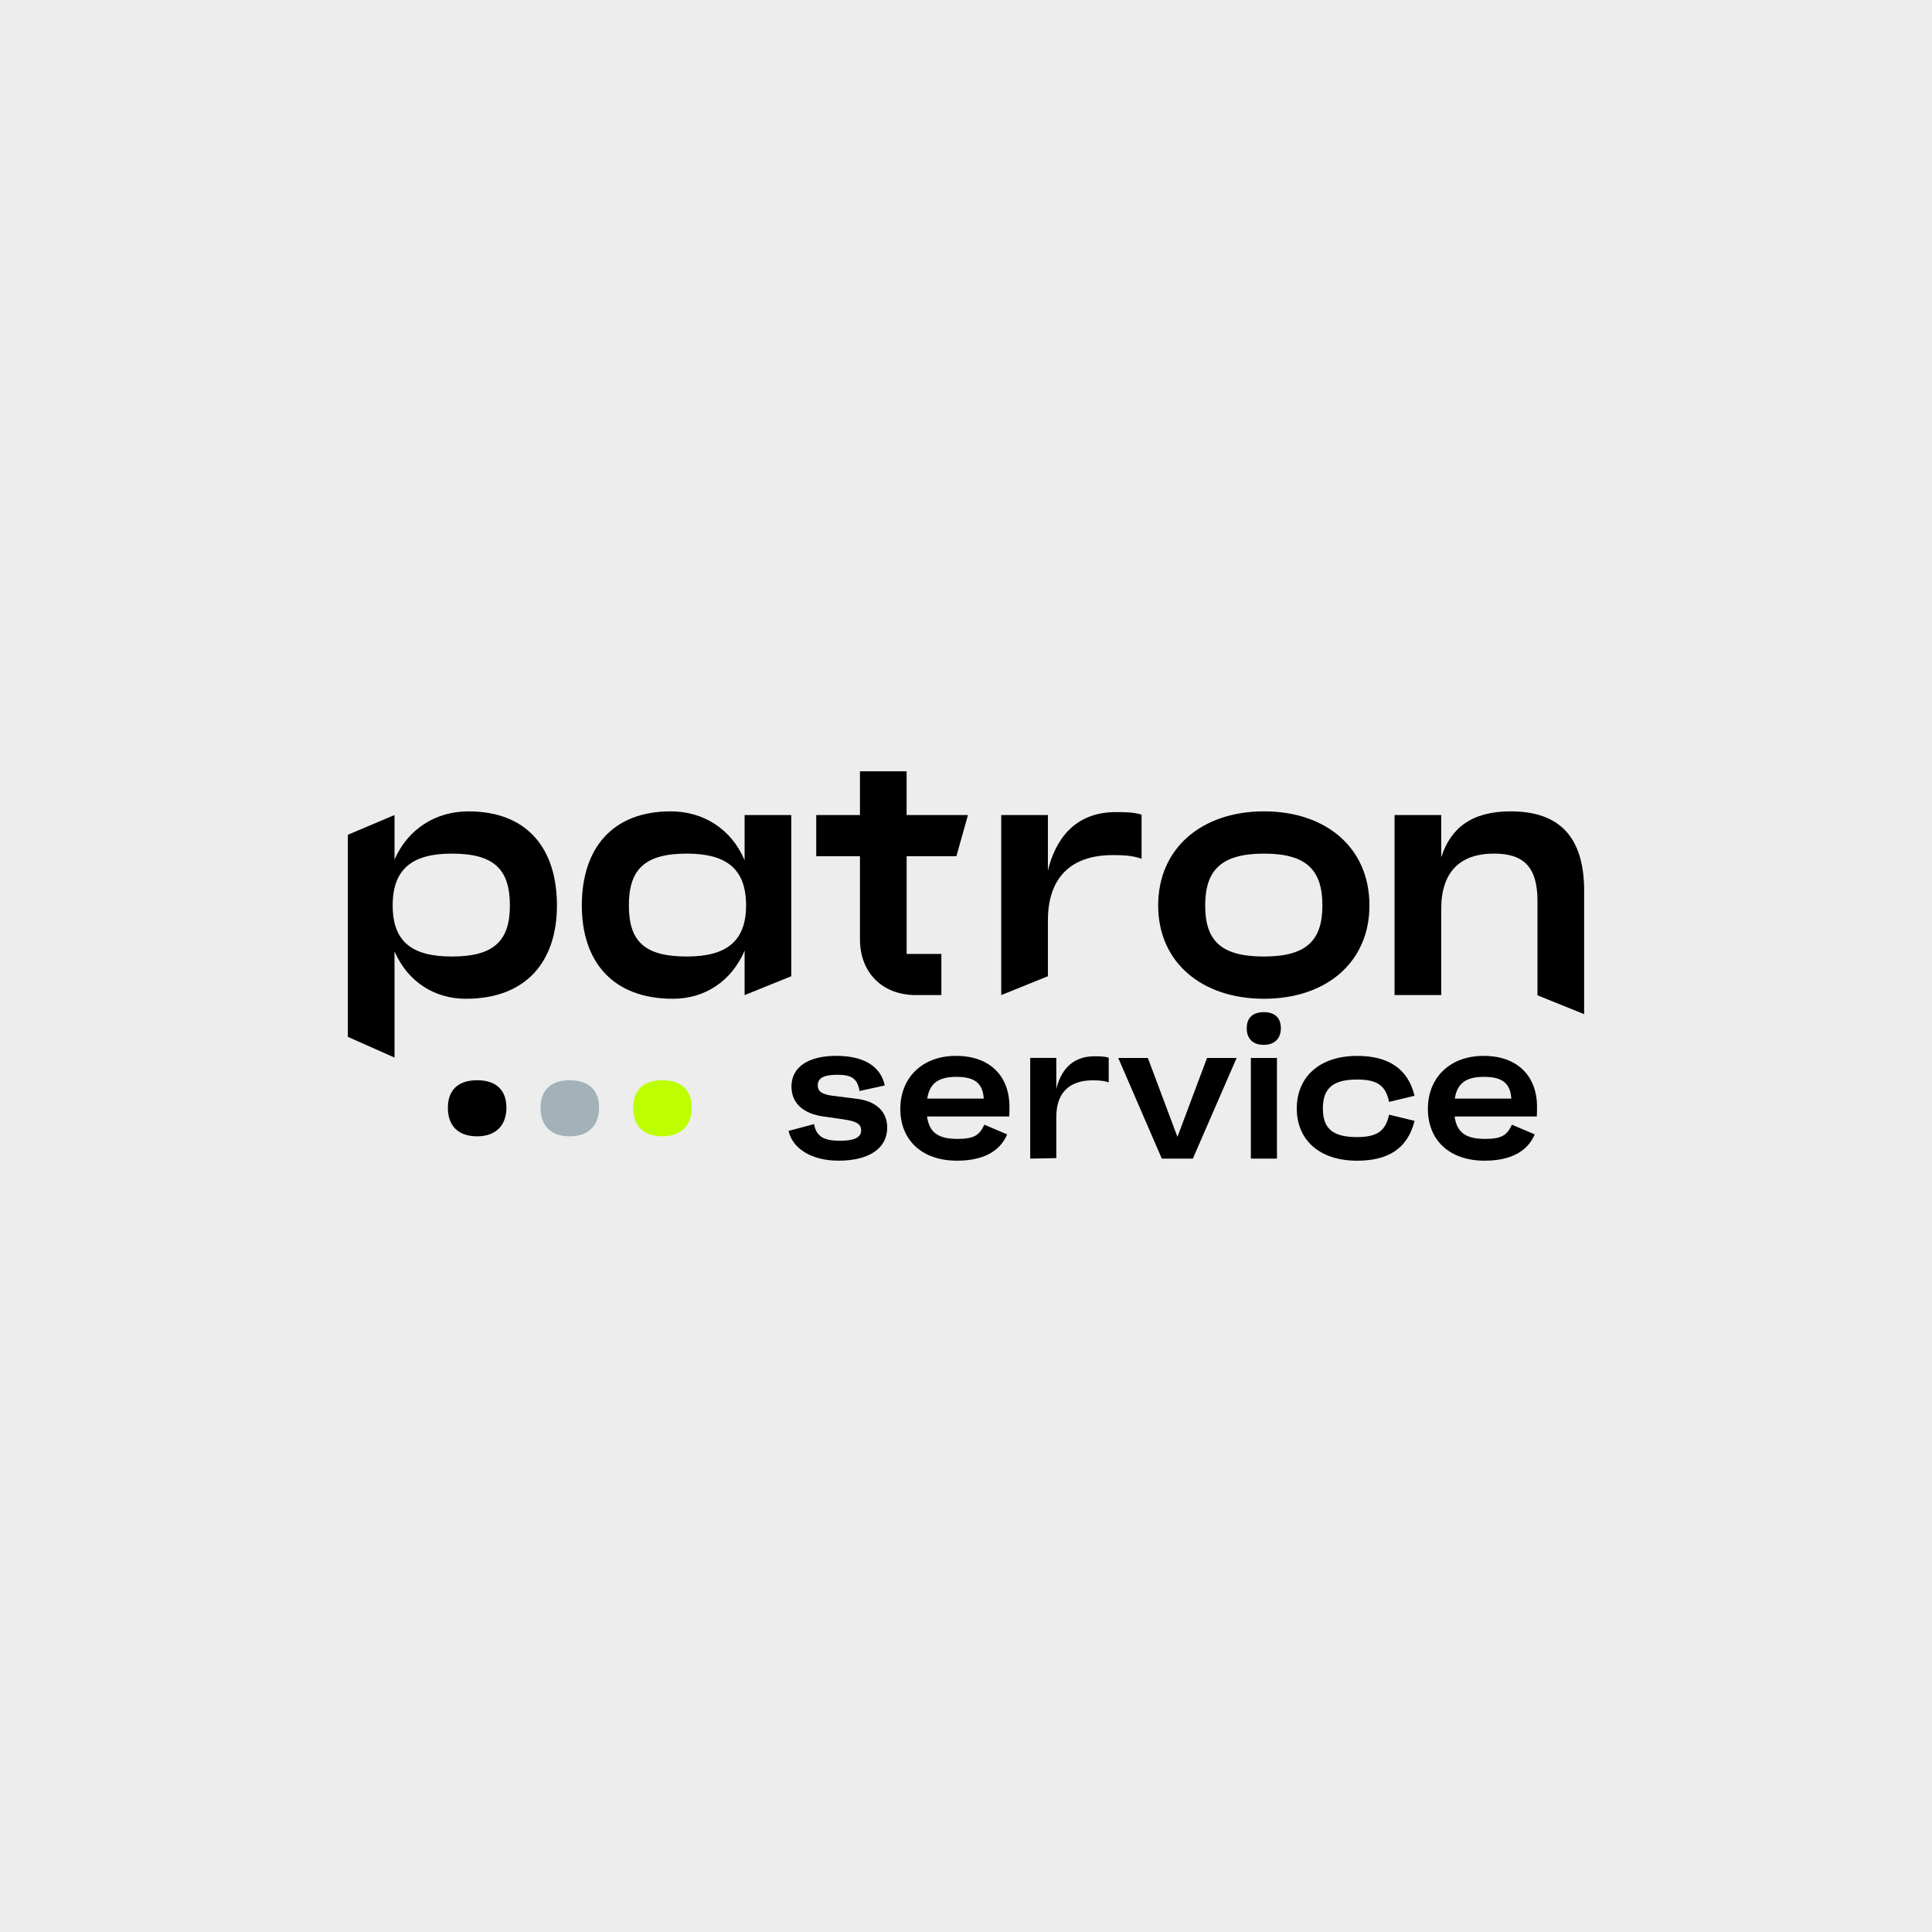
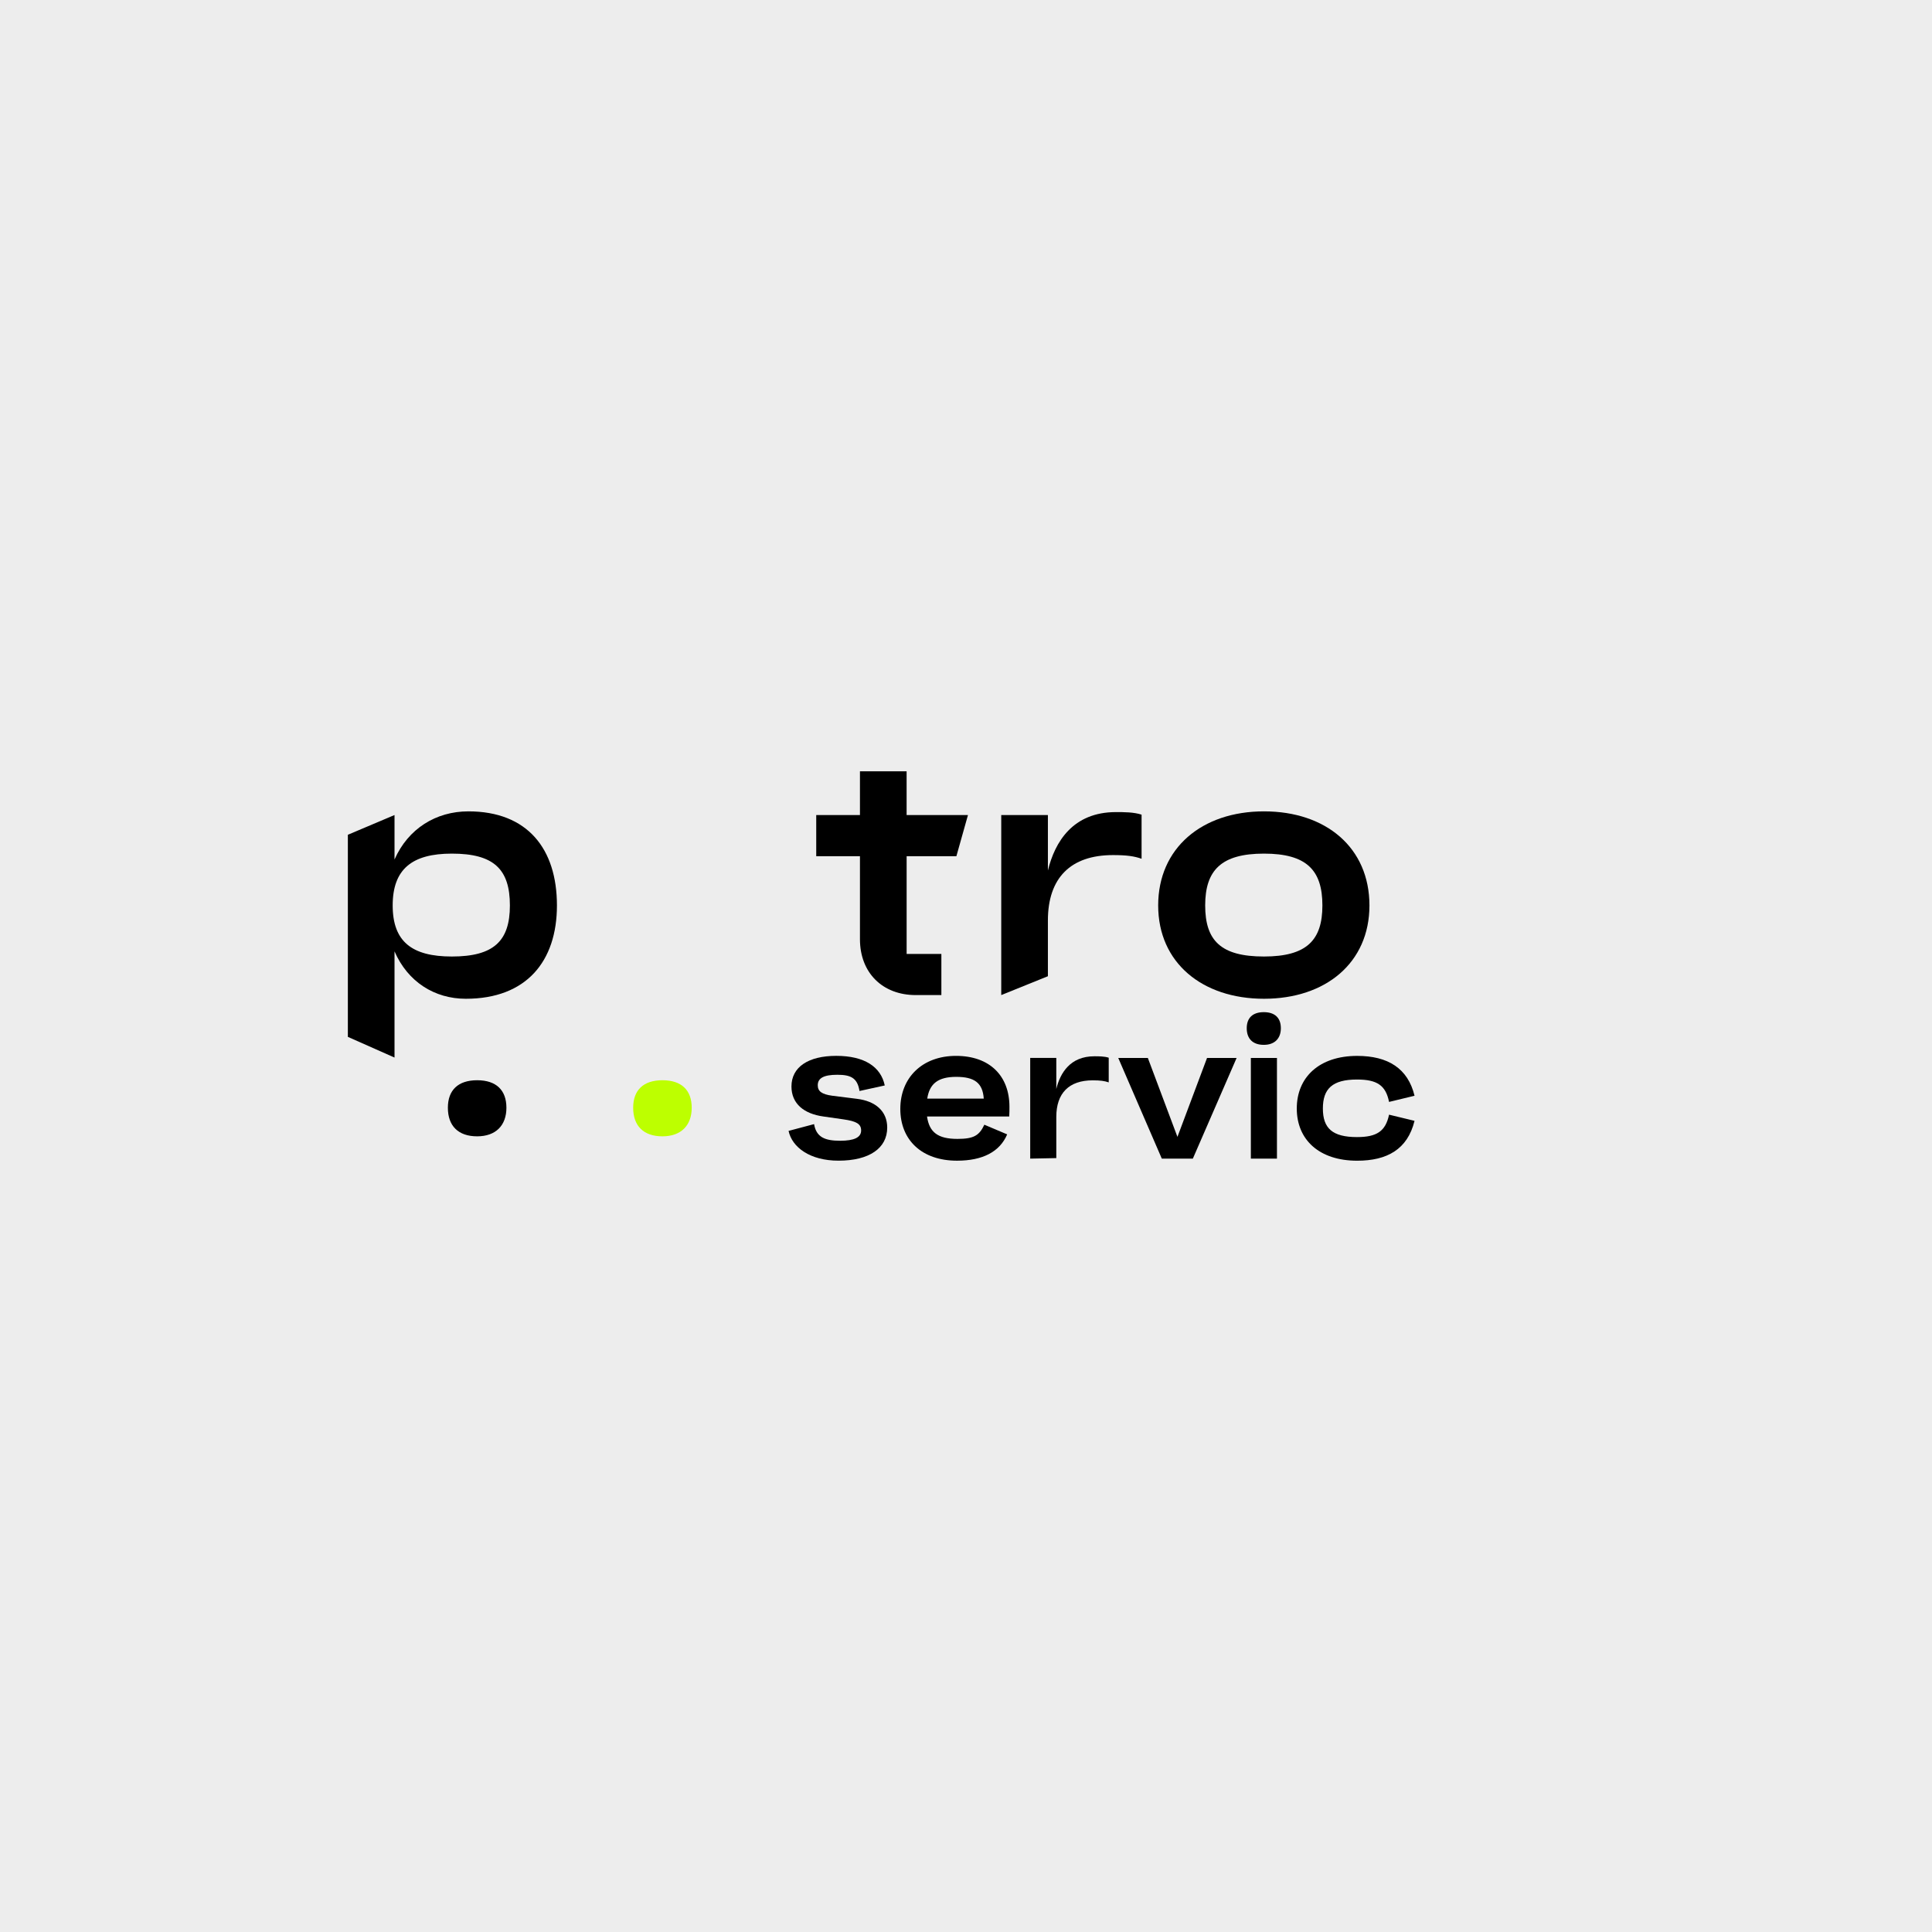
<svg xmlns="http://www.w3.org/2000/svg" id="uuid-e22fae84-0464-4c80-a98a-0815cc6491e4" viewBox="0 0 1000 1000">
  <defs>
    <style>.uuid-1d8f47de-0dfb-4405-a9de-5a6d06dce8c7{fill:#a3b1b9;}.uuid-32654e59-1e44-4e8d-ab10-2b48b9bc57ec{fill:#bdff00;}.uuid-377a2a60-3b5d-44ea-9e1c-9a70bae62b14{fill:#ededed;}</style>
  </defs>
  <rect class="uuid-377a2a60-3b5d-44ea-9e1c-9a70bae62b14" width="1000" height="1000" />
  <path d="M288.27,468.65c0,28.91-15.79,48.31-47.17,48.31-16.17,0-30.05-8.75-36.9-24.54v54.97l-24.15-10.71v-104.6l24.15-10.22v23.02c7.04-15.98,21.49-24.92,38.23-24.92,30.62,0,45.84,19.4,45.84,48.69ZM263.92,468.65c0-18.83-8.37-26.82-30.05-26.82-20.54,0-30.62,7.99-30.62,26.82s10.08,26.44,30.62,26.44c21.68,0,30.05-7.99,30.05-26.44Z" />
-   <path d="M409.56,421.86v83.44l-24.15,9.76v-23.01c-6.85,15.98-20.73,24.91-37.09,24.91-31.38,0-47.17-19.4-47.17-48.31s15.21-48.69,46.03-48.69c16.93,0,31.38,9.13,38.23,25.3v-23.39h24.15ZM386.17,468.65c0-18.83-10.08-26.82-30.62-26.82-21.68,0-30.05,7.99-30.05,26.82s8.37,26.44,30.05,26.44c20.54,0,30.62-7.99,30.62-26.44Z" />
  <path d="M469.27,443.16v50.59h17.98v21.3h-13.23c-17.31,0-28.91-11.6-28.91-28.91v-42.98h-22.63v-21.3h22.63v-22.63h24.15v22.63h31.76l-5.99,21.3h-25.77Z" />
  <path d="M590.88,421.67v22.82c-3.8-1.33-7.61-1.9-14.83-1.9-21.87,0-33.66,11.79-33.66,33.85v28.85l-24.15,9.76v-93.19h24.15v28.72c3.61-14.84,12.93-30.24,35.19-30.24,4.18,0,9.32,0,13.31,1.33Z" />
  <path d="M708.82,468.65c0,29.67-22.63,48.31-54.58,48.31s-54.77-18.64-54.77-48.31,22.63-48.69,54.77-48.69,54.58,18.83,54.58,48.69ZM684.47,468.65c0-18.26-8.18-26.82-30.24-26.82s-30.43,8.56-30.43,26.82,8.18,26.44,30.43,26.44,30.24-8.56,30.24-26.44Z" />
-   <path d="M819.95,461.23v63.7l-24.15-9.76v-48.81c0-17.69-7.23-24.54-22.44-24.54-17.69,0-27.39,9.51-27.39,28.72v44.51h-24.15v-93.19h24.15v21.87c4.94-15.21,15.79-23.77,35.95-23.77,25.87,0,38.04,13.89,38.04,41.27Z" />
  <path d="M408.17,585.35l13.19-3.51c1.17,6.81,5.64,8.61,13.51,8.61,7.23,0,10.85-1.7,10.85-5.32,0-3.4-2.45-4.79-9.15-5.75l-10.42-1.49c-10-1.38-16.49-6.6-16.49-15.53,0-10,8.62-15.85,23.19-15.85s23.08,5.64,25.1,15.32l-13.08,2.87c-1.06-6.81-4.57-8.4-11.49-8.4s-10.11,1.7-10.11,5.42c0,3.09,2.02,4.68,7.45,5.42l12.76,1.6c9.79,1.17,15.74,6.49,15.74,14.89,0,10.74-9.36,17.13-25.21,17.13-14.78,0-24.04-6.92-25.85-15.42Z" />
  <path d="M522.38,577.9h-42.55c1.17,8.19,5.64,11.59,15.74,11.59,8.4,0,11.27-1.7,13.93-7.34l11.81,5c-3.83,9.04-12.76,13.62-25.95,13.62-18.19,0-29.36-10.64-29.36-26.81s11.38-27.44,28.83-27.44,27.66,10.32,27.66,26.38c0,1.7,0,2.87-.11,5ZM479.94,568.65h29.25c-.53-8.19-4.89-11.27-14.25-11.27s-13.83,3.51-15,11.27Z" />
  <path d="M573.87,547.48v12.76c-2.13-.74-4.26-1.06-8.3-1.06-12.23,0-18.83,6.6-18.83,18.93v21.32l-13.51.27v-52.12h13.51v16.06c2.02-8.3,7.23-16.91,19.68-16.91,2.34,0,5.21,0,7.45.74Z" />
  <path d="M640.07,547.59l-22.66,52.12h-16.06l-22.55-52.12h15.32l15.32,40.85,15.32-40.85h15.32Z" />
-   <path d="M645.31,532.19c0-5.32,3.08-8.3,8.83-8.3s8.83,2.98,8.83,8.3-3.19,8.62-8.83,8.62-8.83-3.09-8.83-8.62ZM647.44,547.59h13.51v52.12h-13.51v-52.12Z" />
+   <path d="M645.31,532.19c0-5.32,3.08-8.3,8.83-8.3s8.83,2.98,8.83,8.3-3.19,8.62-8.83,8.62-8.83-3.09-8.83-8.62M647.44,547.59h13.51v52.12h-13.51v-52.12Z" />
  <path d="M718.97,576.95l13.19,3.19c-3.62,14.79-14.25,20.64-29.68,20.64-19.68,0-31.27-10.85-31.27-27.02s11.59-27.23,31.27-27.23c15.96,0,26.27,6.49,29.68,20.63l-13.19,3.19c-1.7-8.62-6.28-11.59-16.59-11.59-12.76,0-17.66,4.79-17.66,15s4.89,14.79,17.66,14.79c10.21,0,14.78-2.98,16.59-11.59Z" />
-   <path d="M795.45,577.9h-42.55c1.17,8.19,5.64,11.59,15.74,11.59,8.4,0,11.27-1.7,13.93-7.34l11.81,5c-3.83,9.04-12.76,13.62-25.95,13.62-18.19,0-29.36-10.64-29.36-26.81s11.38-27.44,28.83-27.44,27.66,10.32,27.66,26.38c0,1.7,0,2.87-.11,5ZM753.01,568.65h29.25c-.53-8.19-4.89-11.27-14.25-11.27s-13.83,3.51-15,11.27Z" />
  <path class="uuid-32654e59-1e44-4e8d-ab10-2b48b9bc57ec" d="M327.73,573.37c0-9.13,5.29-14.24,15.15-14.24s15.15,5.11,15.15,14.24-5.48,14.79-15.15,14.79-15.15-5.3-15.15-14.79Z" />
-   <path class="uuid-1d8f47de-0dfb-4405-a9de-5a6d06dce8c7" d="M279.78,573.37c0-9.13,5.29-14.24,15.15-14.24s15.15,5.11,15.15,14.24-5.48,14.79-15.15,14.79-15.15-5.3-15.15-14.79Z" />
  <path d="M231.82,573.37c0-9.13,5.29-14.24,15.15-14.24s15.15,5.11,15.15,14.24-5.48,14.79-15.15,14.79-15.15-5.3-15.15-14.79Z" />
</svg>